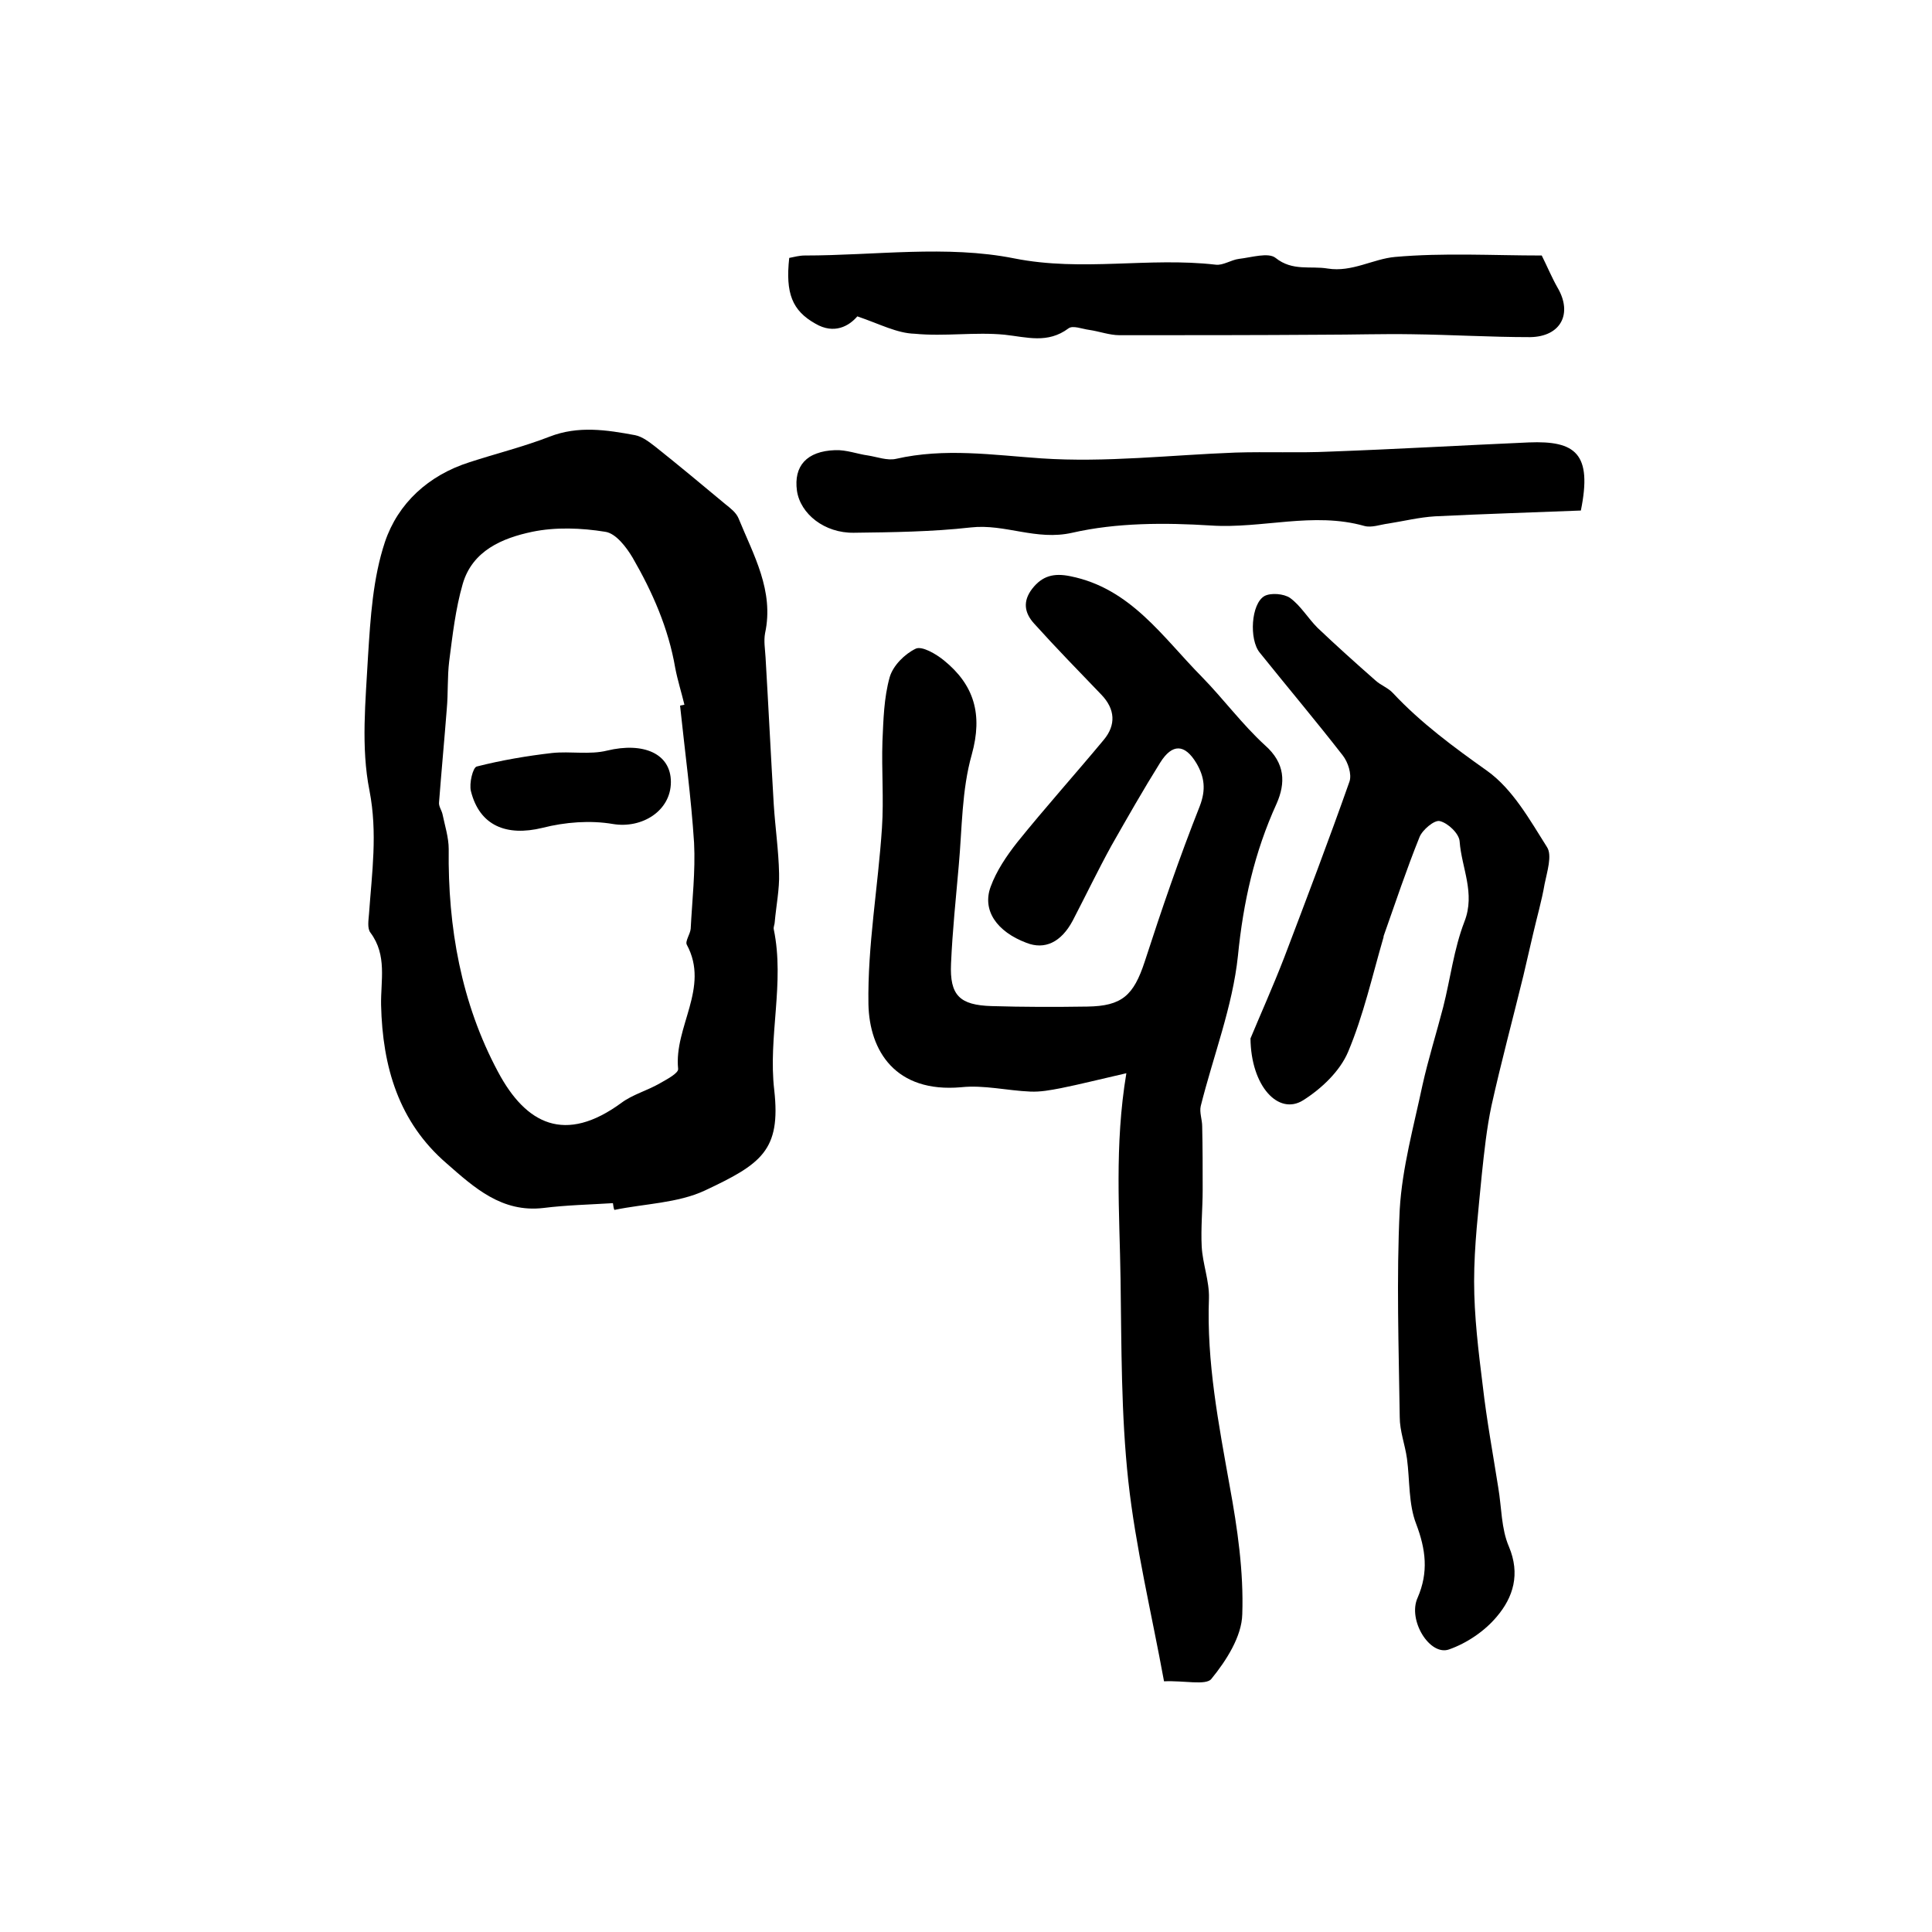
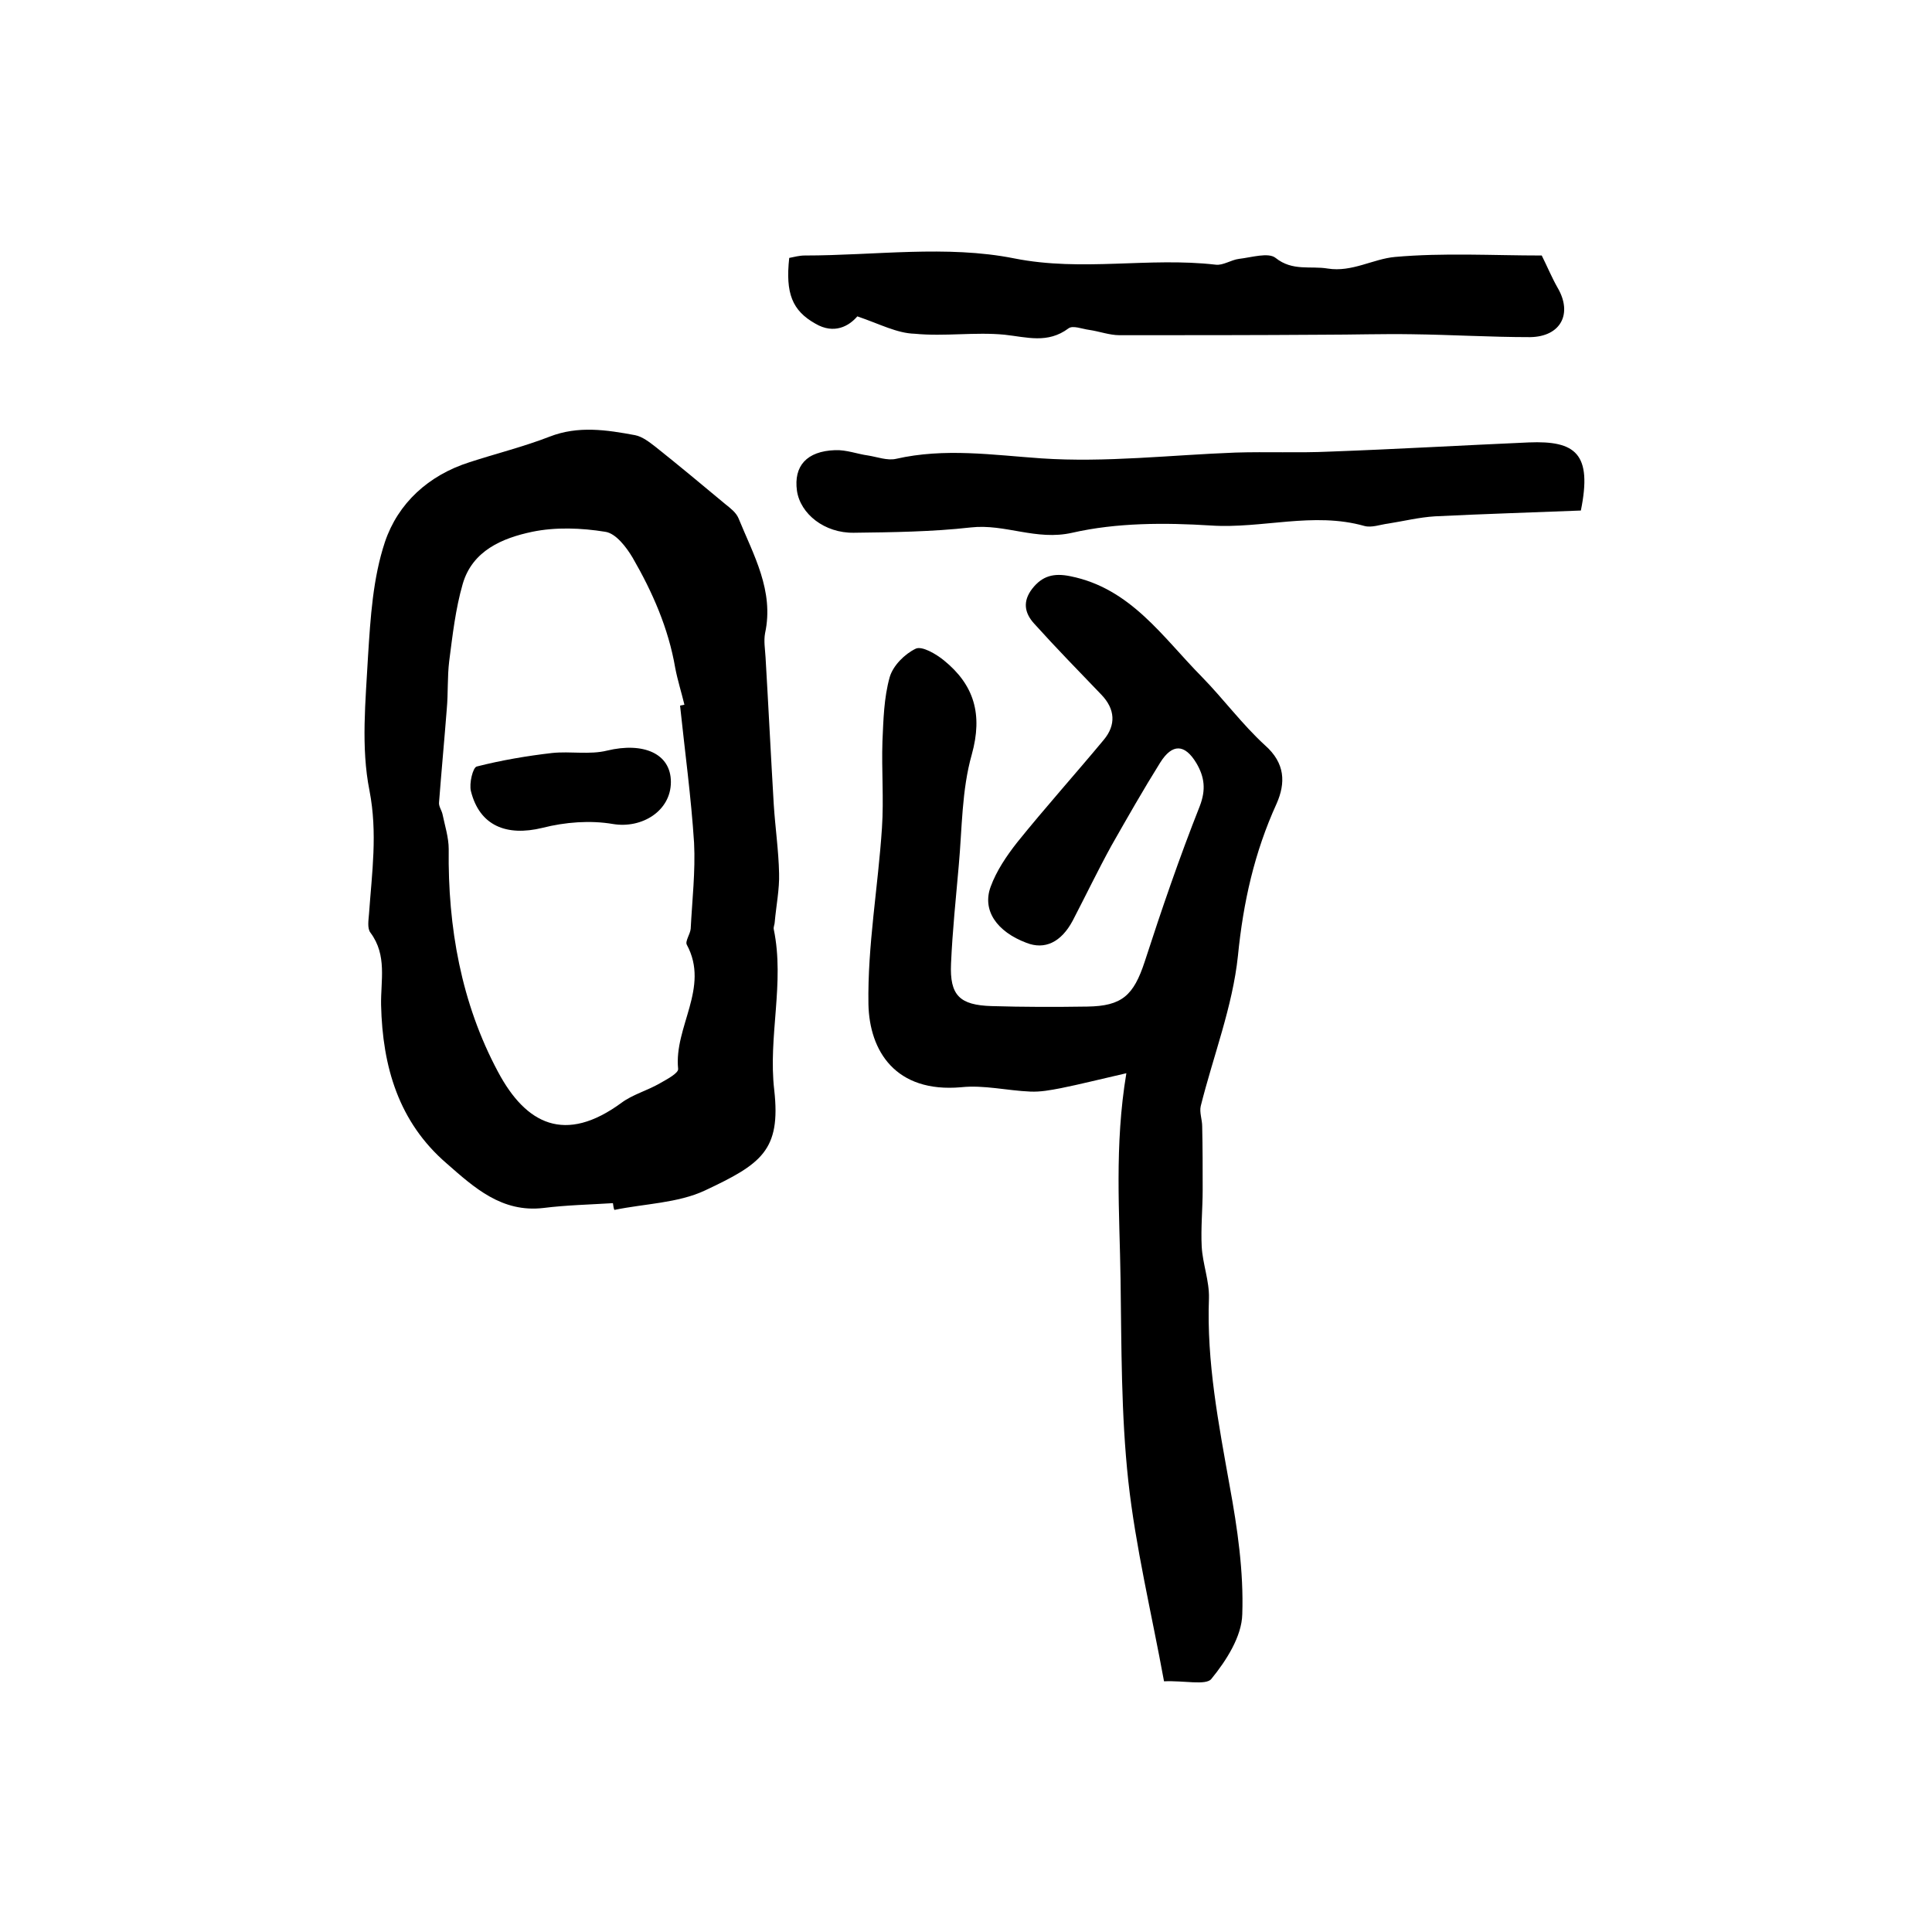
<svg xmlns="http://www.w3.org/2000/svg" version="1.1" id="图层_1" x="0px" y="0px" viewBox="0 0 400 400" style="enable-background:new 0 0 400 400;" xml:space="preserve">
  <style type="text/css">
	.st0{fill:#FFFFFF;}
</style>
  <g>
    <path d="M241,348.1c-2.6-14.2-5.9-27.8-7.4-41.5c-1.5-13.8-1.4-27.8-1.6-41.7c-0.2-13.8-1.3-27.7,1.2-42.7   c-5.7,1.3-9.6,2.3-13.6,3.1c-2.1,0.4-4.2,0.8-6.3,0.7c-4.8-0.2-9.6-1.4-14.3-0.9c-13.6,1.2-19-7.5-19.2-17.2   c-0.2-12.1,2-24.3,2.8-36.5c0.4-6-0.1-12,0.1-17.9c0.2-4.5,0.3-9,1.5-13.3c0.7-2.4,3.1-4.8,5.4-5.9c1.3-0.6,4.2,1.1,5.8,2.4   c6.3,5.1,8.1,11.2,5.8,19.5c-2.1,7.4-2,15.3-2.7,23c-0.6,6.8-1.3,13.5-1.6,20.3c-0.3,6.6,1.8,8.6,8.4,8.8   c6.6,0.2,13.2,0.2,19.8,0.1c7.2-0.1,9.6-2.3,11.9-9.3c3.5-10.8,7.2-21.6,11.4-32.2c1.3-3.4,1-6-0.7-8.9c-2.4-4-5-4.1-7.5-0.1   c-3.5,5.6-6.8,11.4-10.1,17.2c-2.8,5.1-5.3,10.3-8,15.5c-2.4,4.5-5.8,6.1-9.6,4.6c-6.1-2.3-9.2-6.7-7.4-11.6   c1.2-3.3,3.3-6.4,5.5-9.2c5.8-7.2,12-14.1,17.9-21.2c2.6-3.1,2.4-6.4-0.5-9.4c-4.7-4.9-9.4-9.7-13.9-14.7c-2-2.2-2.4-4.6-0.4-7.2   c2.1-2.7,4.5-3.3,7.9-2.6c12.5,2.5,19.1,12.6,27.2,20.8c4.5,4.6,8.4,9.9,13.1,14.2c4.2,3.7,4.3,7.8,2.4,12.1   c-4.6,10.1-6.9,20.4-8,31.5c-1.1,10.5-5.1,20.7-7.7,31.1c-0.3,1.3,0.3,2.8,0.3,4.2c0.1,4.4,0.1,8.8,0.1,13.1   c0,3.9-0.4,7.9-0.2,11.8c0.2,3.6,1.6,7.1,1.5,10.7c-0.5,13.2,2,26,4.3,38.9c1.6,8.7,2.9,17.7,2.6,26.5c-0.1,4.6-3.3,9.6-6.4,13.4   C249.7,349,245.1,347.9,241,348.1z" />
    <path d="M126.9,249.1c-4.8,0.3-9.6,0.4-14.4,1c-8.6,1-14.3-4.2-20-9.2c-10-8.6-13.3-20.1-13.6-32.8c-0.1-5.1,1.3-10.3-2.2-15   c-0.7-0.9-0.4-2.6-0.3-3.9c0.6-8.5,1.8-16.7,0.1-25.5c-1.8-9-0.8-18.6-0.3-27.9c0.5-7.9,1-16.1,3.5-23.6c2.7-8,9-13.8,17.5-16.5   c5.5-1.8,11.2-3.2,16.6-5.3c5.9-2.3,11.8-1.4,17.7-0.3c1.5,0.3,2.9,1.4,4.2,2.4c4.9,3.9,9.7,7.9,14.5,11.9c1,0.8,2.2,1.7,2.7,2.9   c3.1,7.6,7.4,15,5.5,23.8c-0.3,1.6,0,3.3,0.1,5c0.6,10.2,1.1,20.4,1.7,30.5c0.3,4.7,1,9.5,1.1,14.2c0.1,3.3-0.6,6.7-0.9,10.1   c0,0.5-0.3,1-0.2,1.5c2.3,11.1-1.2,22.2,0.1,33.3c1.4,12.5-2.7,15.3-14.4,20.8c-5.6,2.6-12.4,2.7-18.7,4   C127,250.1,127,249.6,126.9,249.1z M140.8,146.1c0.3-0.1,0.6-0.1,0.9-0.2c-0.6-2.5-1.4-5-1.9-7.6c-1.4-8.2-4.7-15.7-8.8-22.8   c-1.3-2.2-3.5-5.1-5.7-5.4c-4.9-0.8-10.3-1-15.1,0c-6.2,1.3-12.4,3.9-14.4,10.8c-1.5,5.2-2.1,10.6-2.8,16c-0.4,3.3-0.2,6.6-0.5,9.9   c-0.5,6.4-1.1,12.8-1.6,19.3c-0.1,0.8,0.5,1.6,0.7,2.4c0.5,2.4,1.3,4.9,1.3,7.3c-0.2,16.2,2.6,31.9,10.2,46.1   c5.8,10.9,13.9,15,25.6,6.4c2.3-1.7,5.3-2.5,7.9-4c1.4-0.8,3.9-2.1,3.8-3c-0.9-8.7,6.6-16.8,1.8-25.7c-0.4-0.7,0.7-2.2,0.8-3.3   c0.3-5.9,1-11.9,0.7-17.8C143.1,165.1,141.8,155.6,140.8,146.1z" />
-     <path d="M258.9,215c1.9-4.6,4.6-10.6,7-16.8c4.6-12.1,9.2-24.2,13.5-36.4c0.5-1.5-0.3-4-1.4-5.4c-5.6-7.2-11.5-14.2-17.2-21.3   c-2.2-2.7-1.8-10.1,1-11.7c1.3-0.7,4-0.5,5.3,0.4c2.2,1.6,3.7,4.2,5.7,6.2c3.9,3.7,7.9,7.3,12,10.9c1.1,1,2.6,1.5,3.6,2.6   c5.8,6.2,12.6,11.2,19.5,16.1c5.3,3.8,8.8,10.1,12.4,15.8c1.1,1.7,0,5.1-0.5,7.6c-0.6,3.5-1.6,6.9-2.4,10.4c-0.7,2.9-1.3,5.7-2,8.6   c-2.2,9-4.6,17.9-6.6,26.9c-1,4.7-1.5,9.5-2,14.2c-0.7,7.4-1.6,14.8-1.6,22.2c0,7.2,0.9,14.5,1.8,21.7c0.8,7,2.1,14,3.2,21   c0.7,4.1,0.6,8.5,2.2,12.2c2.4,5.7,0.9,10.5-2.5,14.5c-2.5,3-6.2,5.5-9.9,6.8c-4,1.4-8.6-6.1-6.5-10.7c2.3-5.3,1.7-10-0.3-15.3   c-1.6-4.1-1.3-9-1.9-13.5c-0.4-2.9-1.5-5.7-1.5-8.6c-0.2-14.3-0.7-28.7,0-43c0.5-8.6,2.9-17.2,4.7-25.7c1.2-5.4,2.9-10.8,4.3-16.2   c1.5-5.9,2.2-12,4.4-17.7c2.3-5.9-0.6-11.1-1-16.6c-0.1-1.6-2.4-3.8-4.1-4.2c-1.1-0.3-3.6,1.8-4.2,3.3c-2.7,6.7-5,13.6-7.4,20.4   c-0.1,0.2,0,0.3-0.1,0.5c-2.3,7.9-4.1,16-7.3,23.6c-1.7,4-5.5,7.6-9.3,10C264.7,231,259,224.9,258.9,215z" />
    <path d="M327.3,105.7c-10,0.4-20.1,0.7-30.2,1.2c-3.3,0.2-6.5,1-9.7,1.5c-1.6,0.2-3.4,0.9-4.9,0.5c-10.6-3-21.2,0.6-31.8-0.1   c-9.5-0.6-19.5-0.6-28.7,1.5c-7.5,1.7-13.9-1.9-21-1.1c-8,0.9-16.2,1-24.2,1.1c-6.1,0.1-11.1-3.9-11.8-8.7c-0.7-5.1,2-8.2,7.9-8.4   c2.3-0.1,4.6,0.8,6.8,1.1c1.9,0.3,4,1.1,5.8,0.7c10.1-2.3,20-0.8,30.1-0.1c13.3,0.9,26.8-0.7,40.2-1.2c6.5-0.2,13,0.1,19.5-0.2   c13.7-0.5,27.5-1.3,41.2-1.9C326.2,91.2,329.7,93.9,327.3,105.7z" />
    <path d="M177.5,65.5c-1.7,2-4.8,3.8-8.7,1.5c-4.8-2.7-6.2-6.3-5.4-13.6c1-0.2,2.1-0.5,3.2-0.5c14.5,0,29.4-2.2,43.4,0.6   c14.1,2.8,27.8-0.3,41.7,1.3c1.5,0.2,3.2-1,4.8-1.2c2.6-0.3,6.1-1.4,7.6-0.2c3.5,2.8,7.2,1.6,10.8,2.2c5,0.8,9.4-2,13.9-2.4   c10.1-0.9,20.3-0.3,30.4-0.3c1.2,2.4,2.1,4.6,3.3,6.7c3.1,5.3,0.7,10.1-5.7,10.2c-8.2,0-16.3-0.5-24.5-0.6   c-6.1-0.1-12.2,0.1-18.3,0.1c-14.1,0.1-28.2,0.1-42.2,0.1c-2.1,0-4.2-0.8-6.3-1.1c-1.5-0.2-3.4-1-4.3-0.3   c-4.3,3.2-8.6,1.8-13.2,1.3c-6.1-0.6-12.4,0.4-18.6-0.2C185.7,69,182.2,67.1,177.5,65.5z" />
    <path d="M138.9,161.9c0,6-6,9.7-12,8.7c-4.7-0.8-9.9-0.4-14.6,0.8c-7.4,1.8-13-0.4-14.8-7.6c-0.4-1.6,0.4-4.9,1.2-5.1   c5.1-1.3,10.4-2.2,15.6-2.8c3.8-0.4,7.8,0.4,11.4-0.5C133.2,153.6,138.9,156,138.9,161.9z" />
  </g>
</svg>